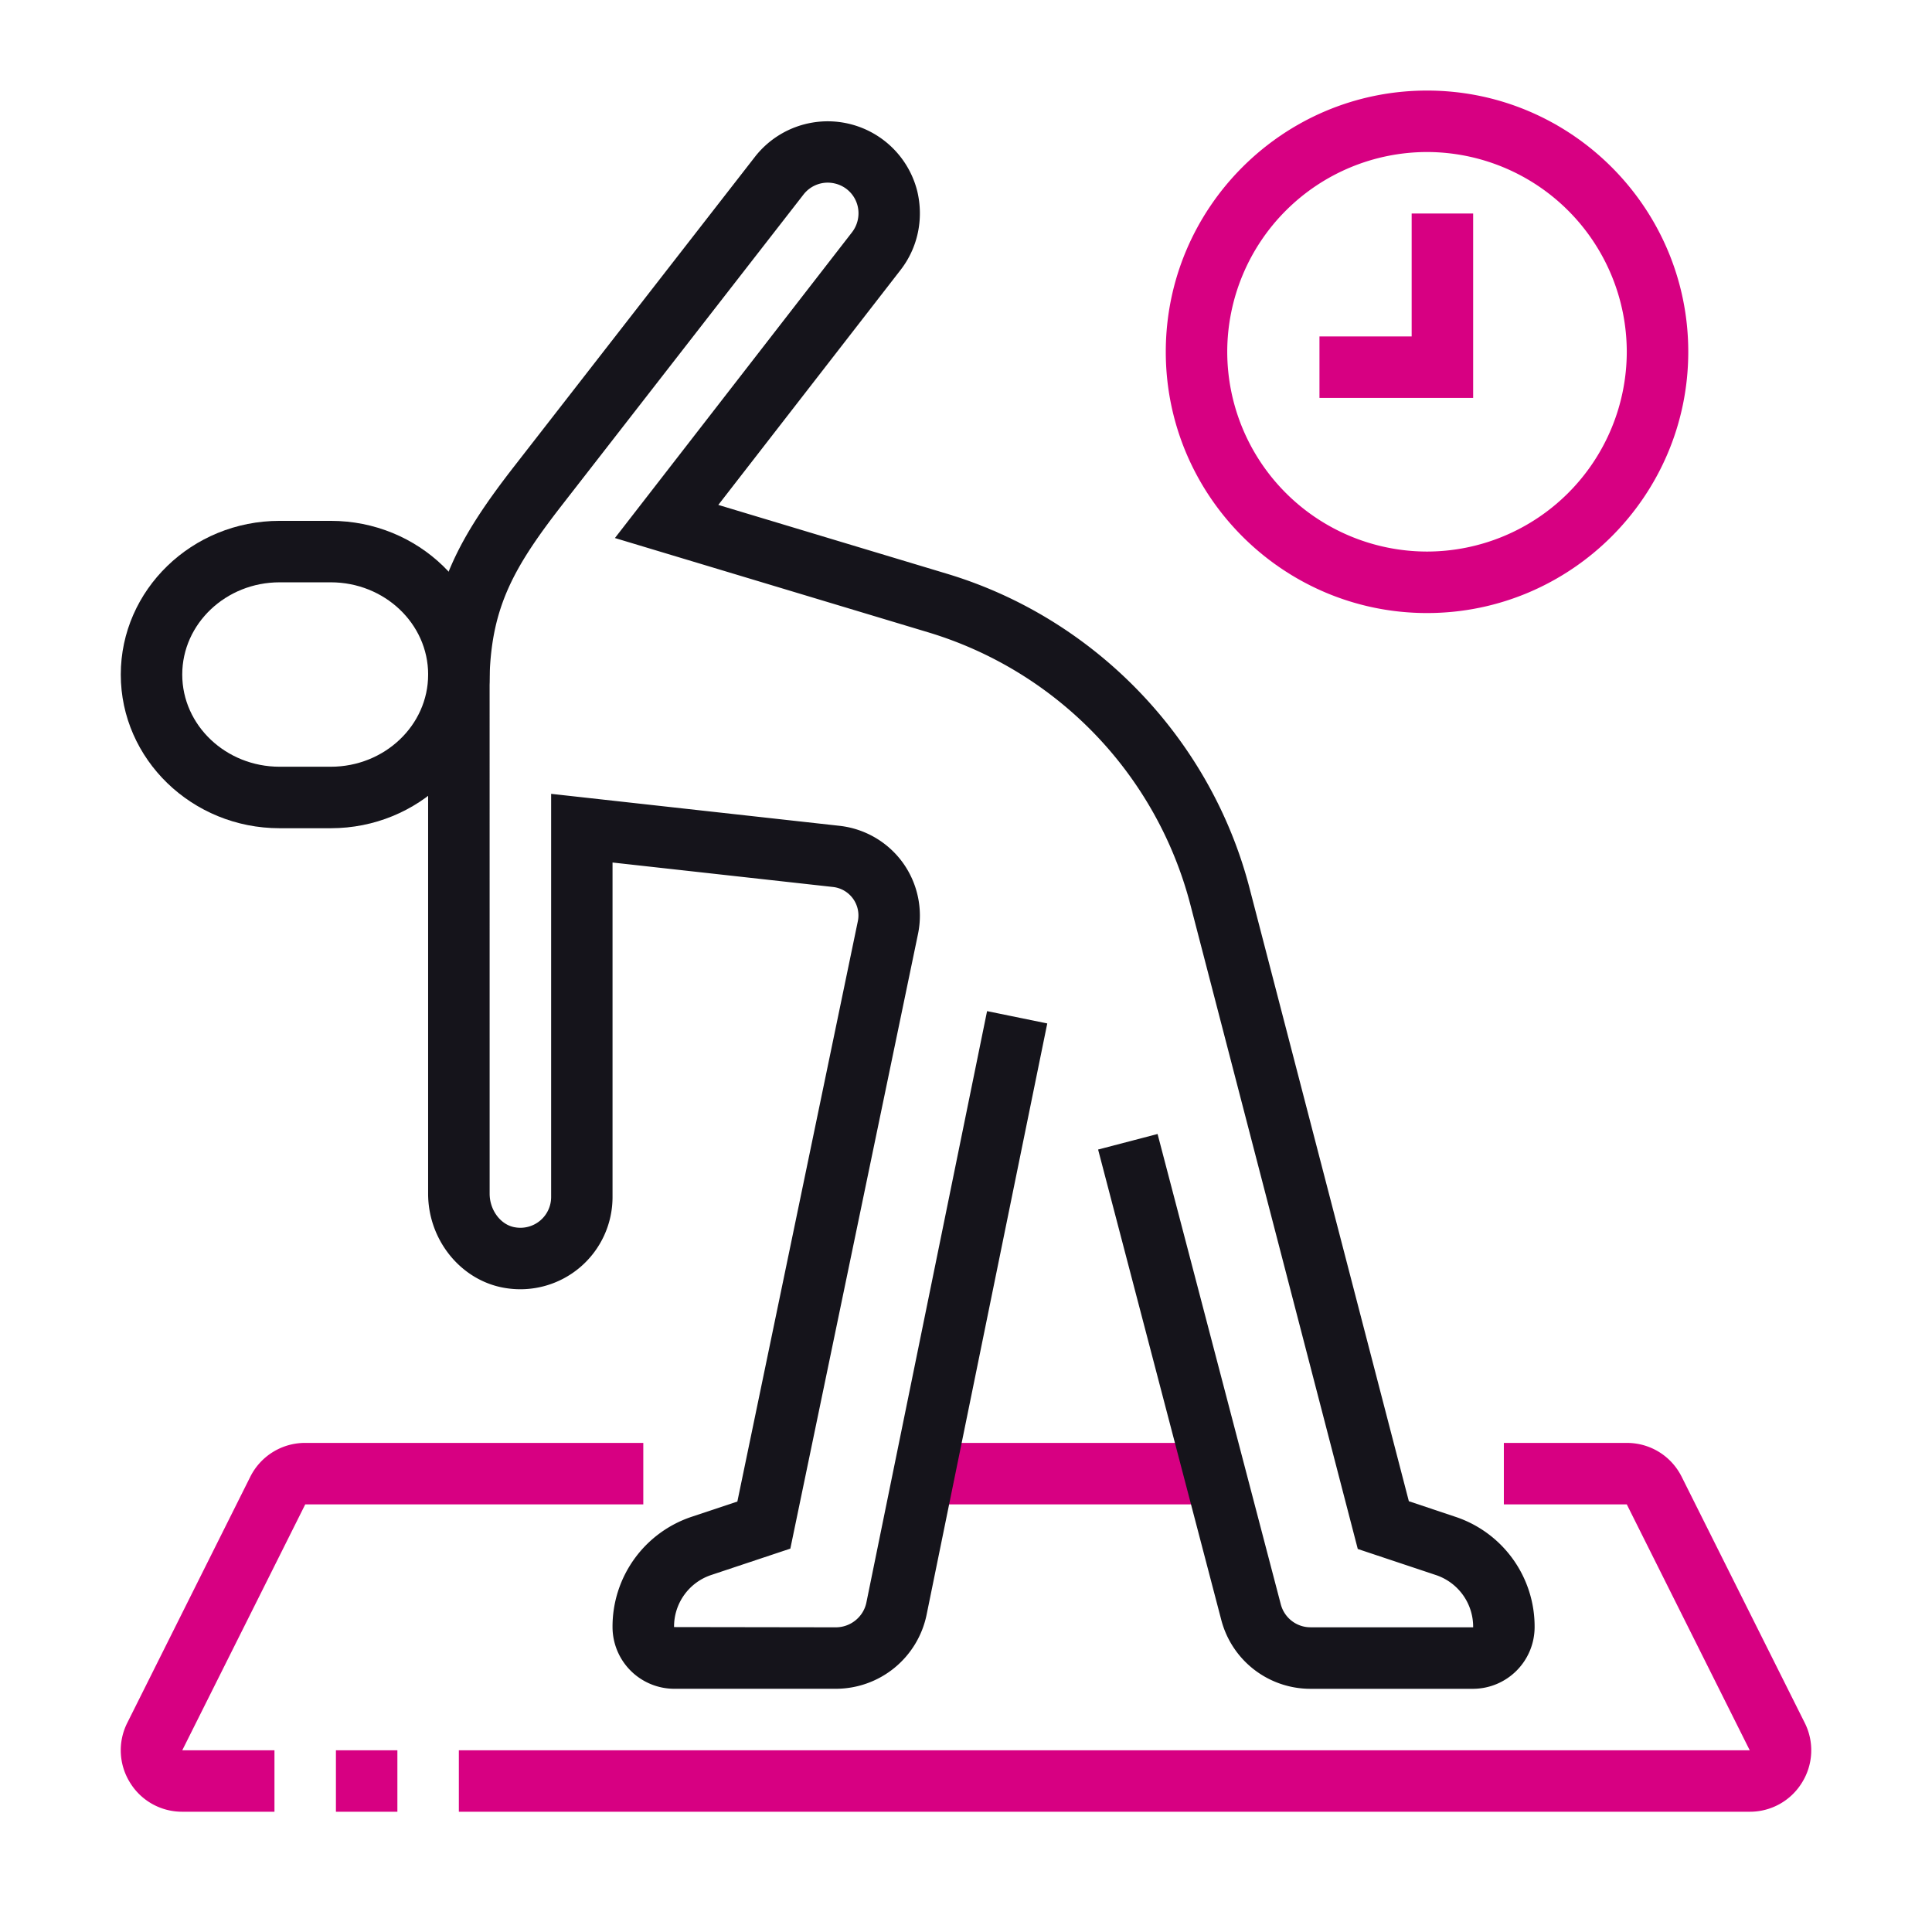
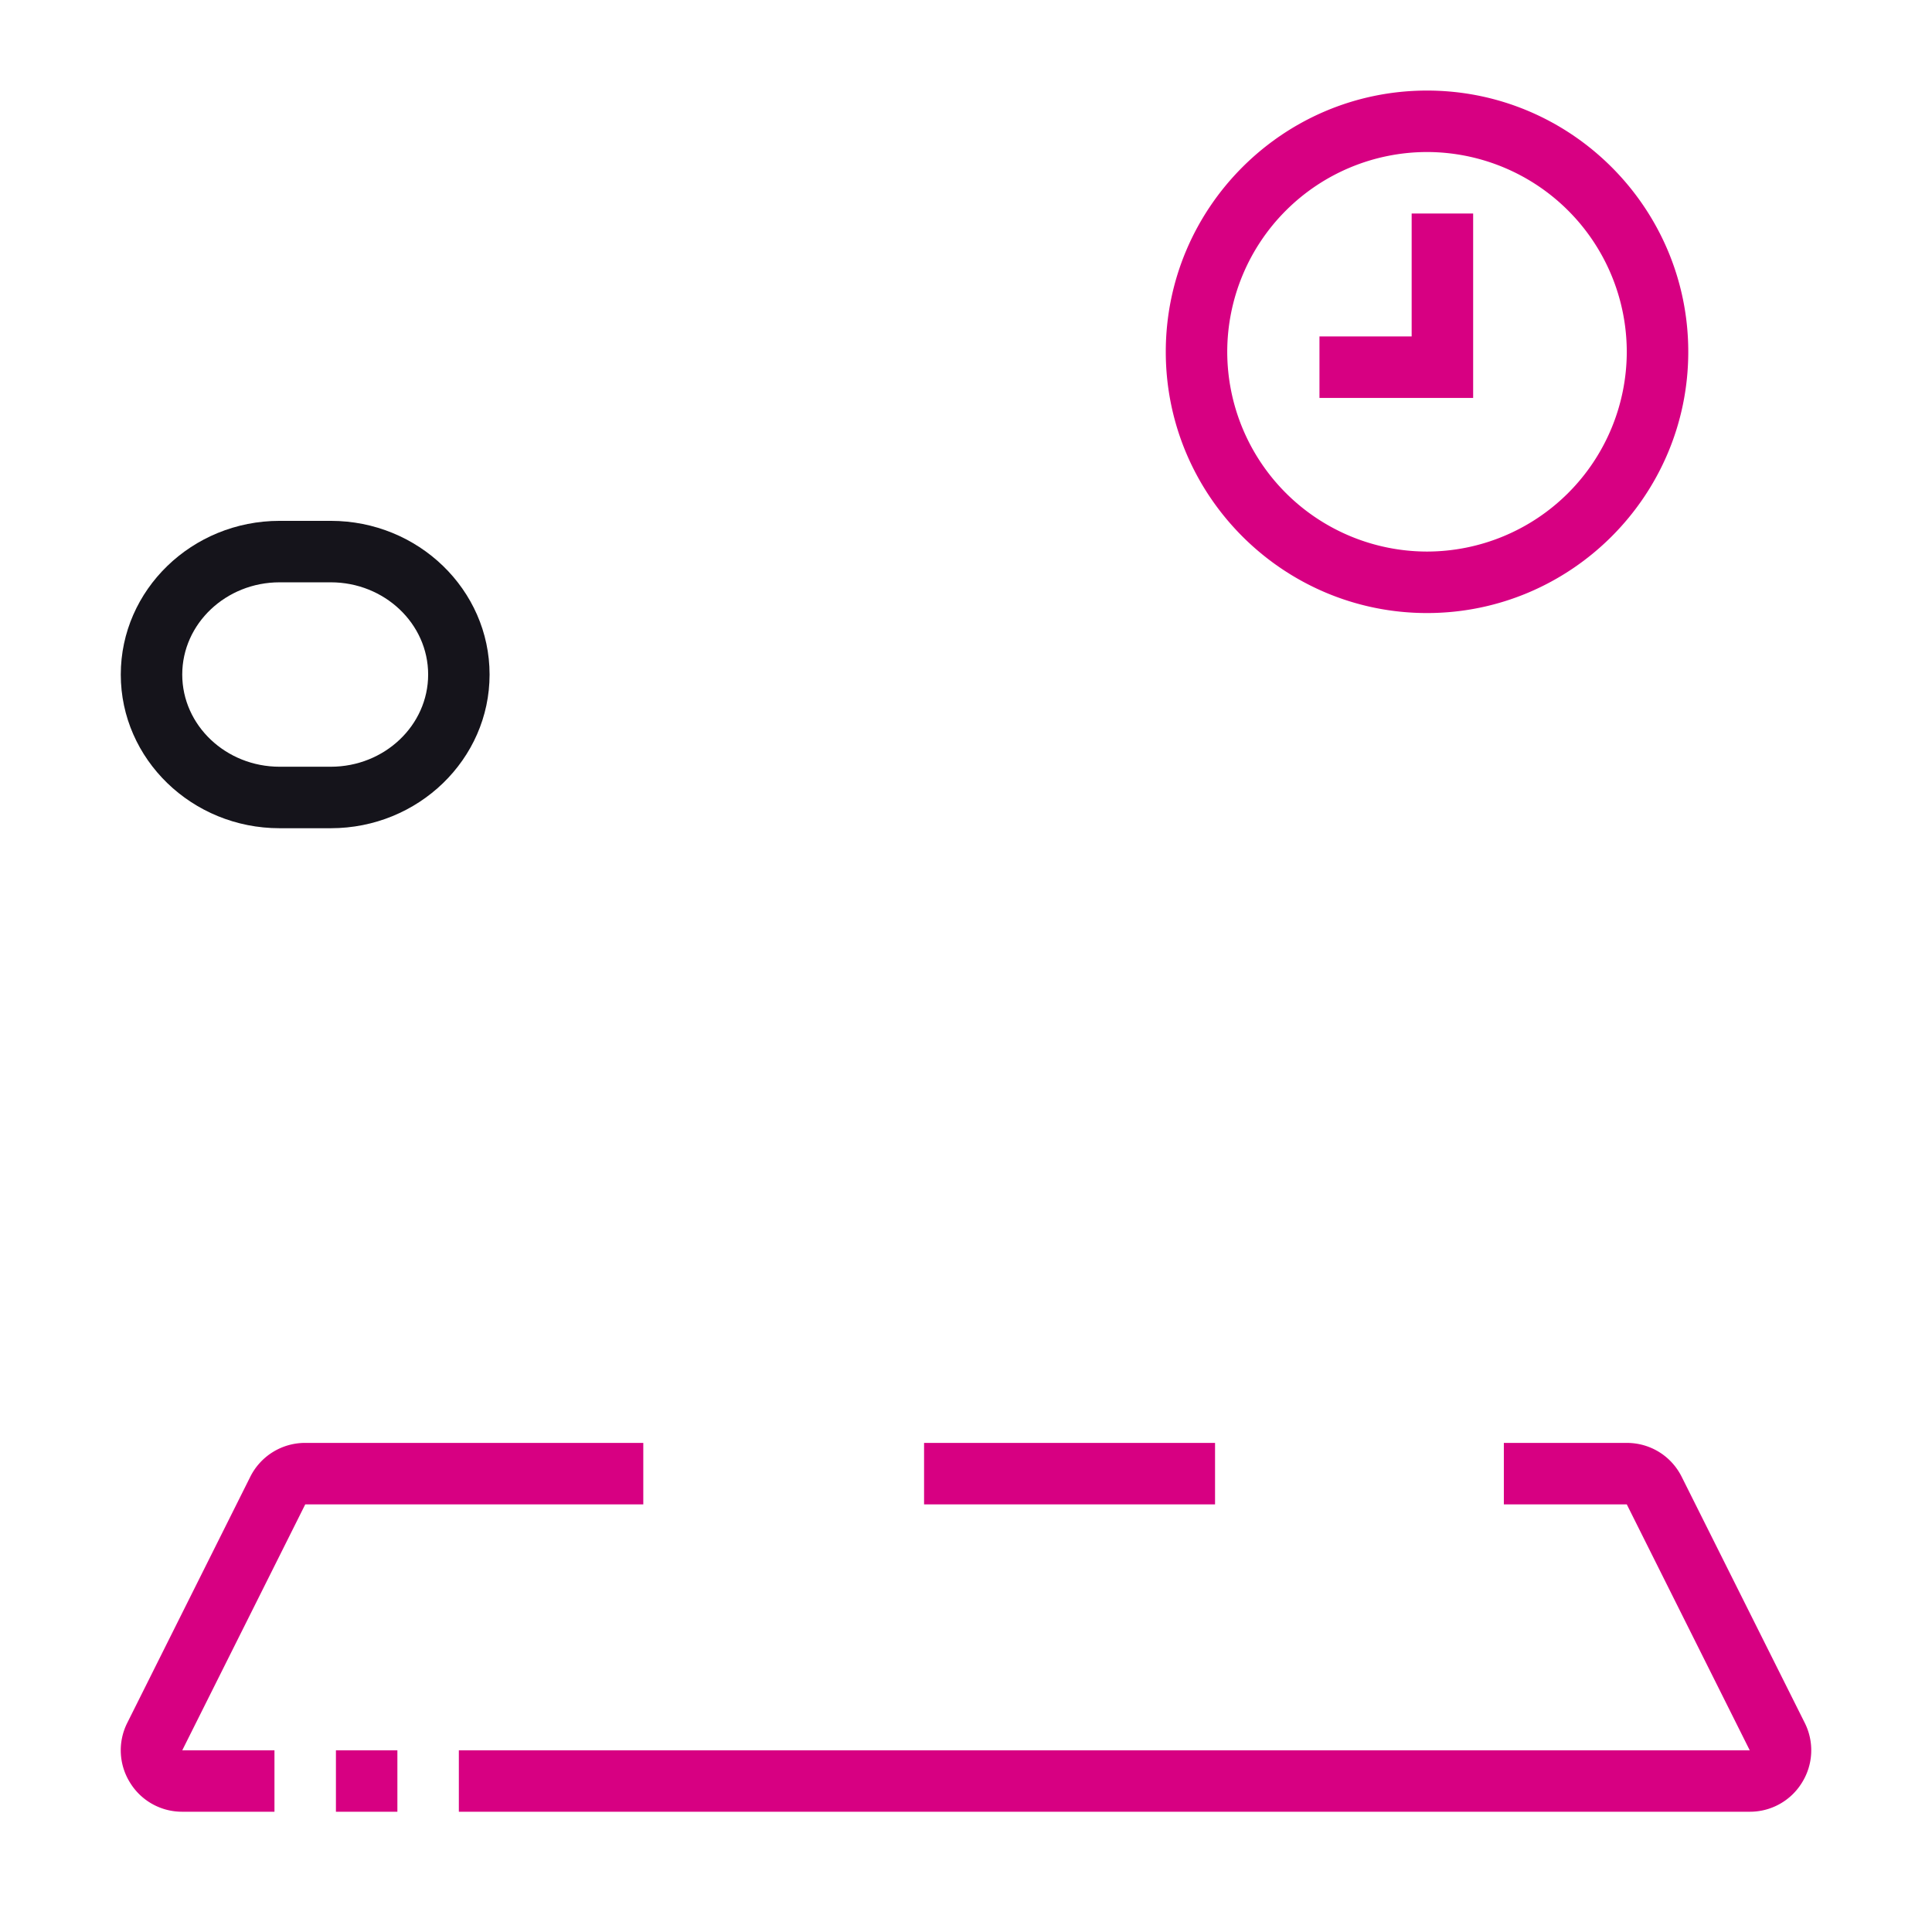
<svg xmlns="http://www.w3.org/2000/svg" width="64" height="64" viewBox="0 0 64 64">
  <g fill="none" fill-rule="evenodd">
    <path fill="#D70082" d="M57.962 60.016H15.2V57.98h42.762l-4.073-8.146h-4.072v-2.036h4.072c.776 0 1.473.43 1.82 1.125l4.074 8.146a2.021 2.021 0 0 1-.09 1.982 2.02 2.02 0 0 1-1.731.965M11.128 60.016h2.036V57.98h-2.036z" />
    <path fill="#D70082" d="M9.092 60.016H6.038a2.02 2.02 0 0 1-1.731-.965 2.022 2.022 0 0 1-.09-1.981l4.072-8.146a2.028 2.028 0 0 1 1.823-1.126H21.31v2.036H10.112L6.038 57.98h3.054v2.036zM30.611 49.834h9.639v-2.036h-9.639zM47.273 5.036a6.626 6.626 0 0 0-6.619 6.618 6.625 6.625 0 0 0 6.618 6.617 6.625 6.625 0 0 0 6.617-6.617 6.626 6.626 0 0 0-6.617-6.618m0 15.272c-4.77 0-8.654-3.882-8.654-8.654 0-4.77 3.883-8.654 8.654-8.654 4.772 0 8.654 3.883 8.654 8.654 0 4.772-3.883 8.654-8.654 8.654" />
    <path fill="#D70082" d="M48.8 13.182h-5.091v-2.037h3.054V7.073H48.8z" />
    <path fill="#15141B" d="M9.262 19.29c-1.777 0-3.225 1.37-3.225 3.055 0 1.684 1.448 3.054 3.225 3.054h1.696c1.778 0 3.225-1.37 3.225-3.054 0-1.685-1.447-3.055-3.225-3.055H9.262zm1.696 8.146H9.262c-2.9 0-5.261-2.285-5.261-5.09 0-2.808 2.36-5.092 5.26-5.092h1.697c2.9 0 5.26 2.284 5.26 5.091 0 2.806-2.36 5.091-5.26 5.091z" />
-     <path fill="#15141B" d="M43.407 55.944a3.052 3.052 0 0 1-2.953-2.291L36.376 38.08l1.97-.515 4.08 15.573c.116.453.521.768.984.768h5.39a1.805 1.805 0 0 0-1.232-1.73l-2.59-.864-5.556-21.384a12.78 12.78 0 0 0-8.639-8.971L20.37 17.823l7.853-10.127a1.03 1.03 0 0 0 .183-.888 1.01 1.01 0 0 0-.753-.73 1.014 1.014 0 0 0-1.039.37l-7.979 10.26c-1.609 2.069-2.34 3.378-2.416 5.67l.001 17.165c0 .548.37 1.037.84 1.113a1.018 1.018 0 0 0 1.197-1.003V26.297l9.56 1.06a2.998 2.998 0 0 1 2.086 1.215 3 3 0 0 1 .508 2.363L26.181 51.3l-2.622.874a1.8 1.8 0 0 0-1.23 1.725l5.357.008h.002c.49 0 .914-.346 1.012-.82l3.998-19.592 1.994.408-3.998 19.591a3.072 3.072 0 0 1-3.004 2.449h-5.362a2.048 2.048 0 0 1-2.037-2.034 3.832 3.832 0 0 1 2.625-3.665l1.51-.503 3.99-19.22a.948.948 0 0 0-.825-1.139l-7.3-.81v11.08a3.054 3.054 0 0 1-3.56 3.014c-1.453-.238-2.549-1.58-2.549-3.123v-17.2c.095-2.856 1.033-4.556 2.845-6.887l7.98-10.259a3.058 3.058 0 0 1 5.381 1.146c.216.922.012 1.87-.558 2.603l-6.035 7.78 7.574 2.28c4.897 1.473 8.738 5.462 10.023 10.412L46.67 49.73l1.542.516a3.83 3.83 0 0 1 2.624 3.663 2.047 2.047 0 0 1-2.034 2.035h-5.395z" />
  </g>
</svg>